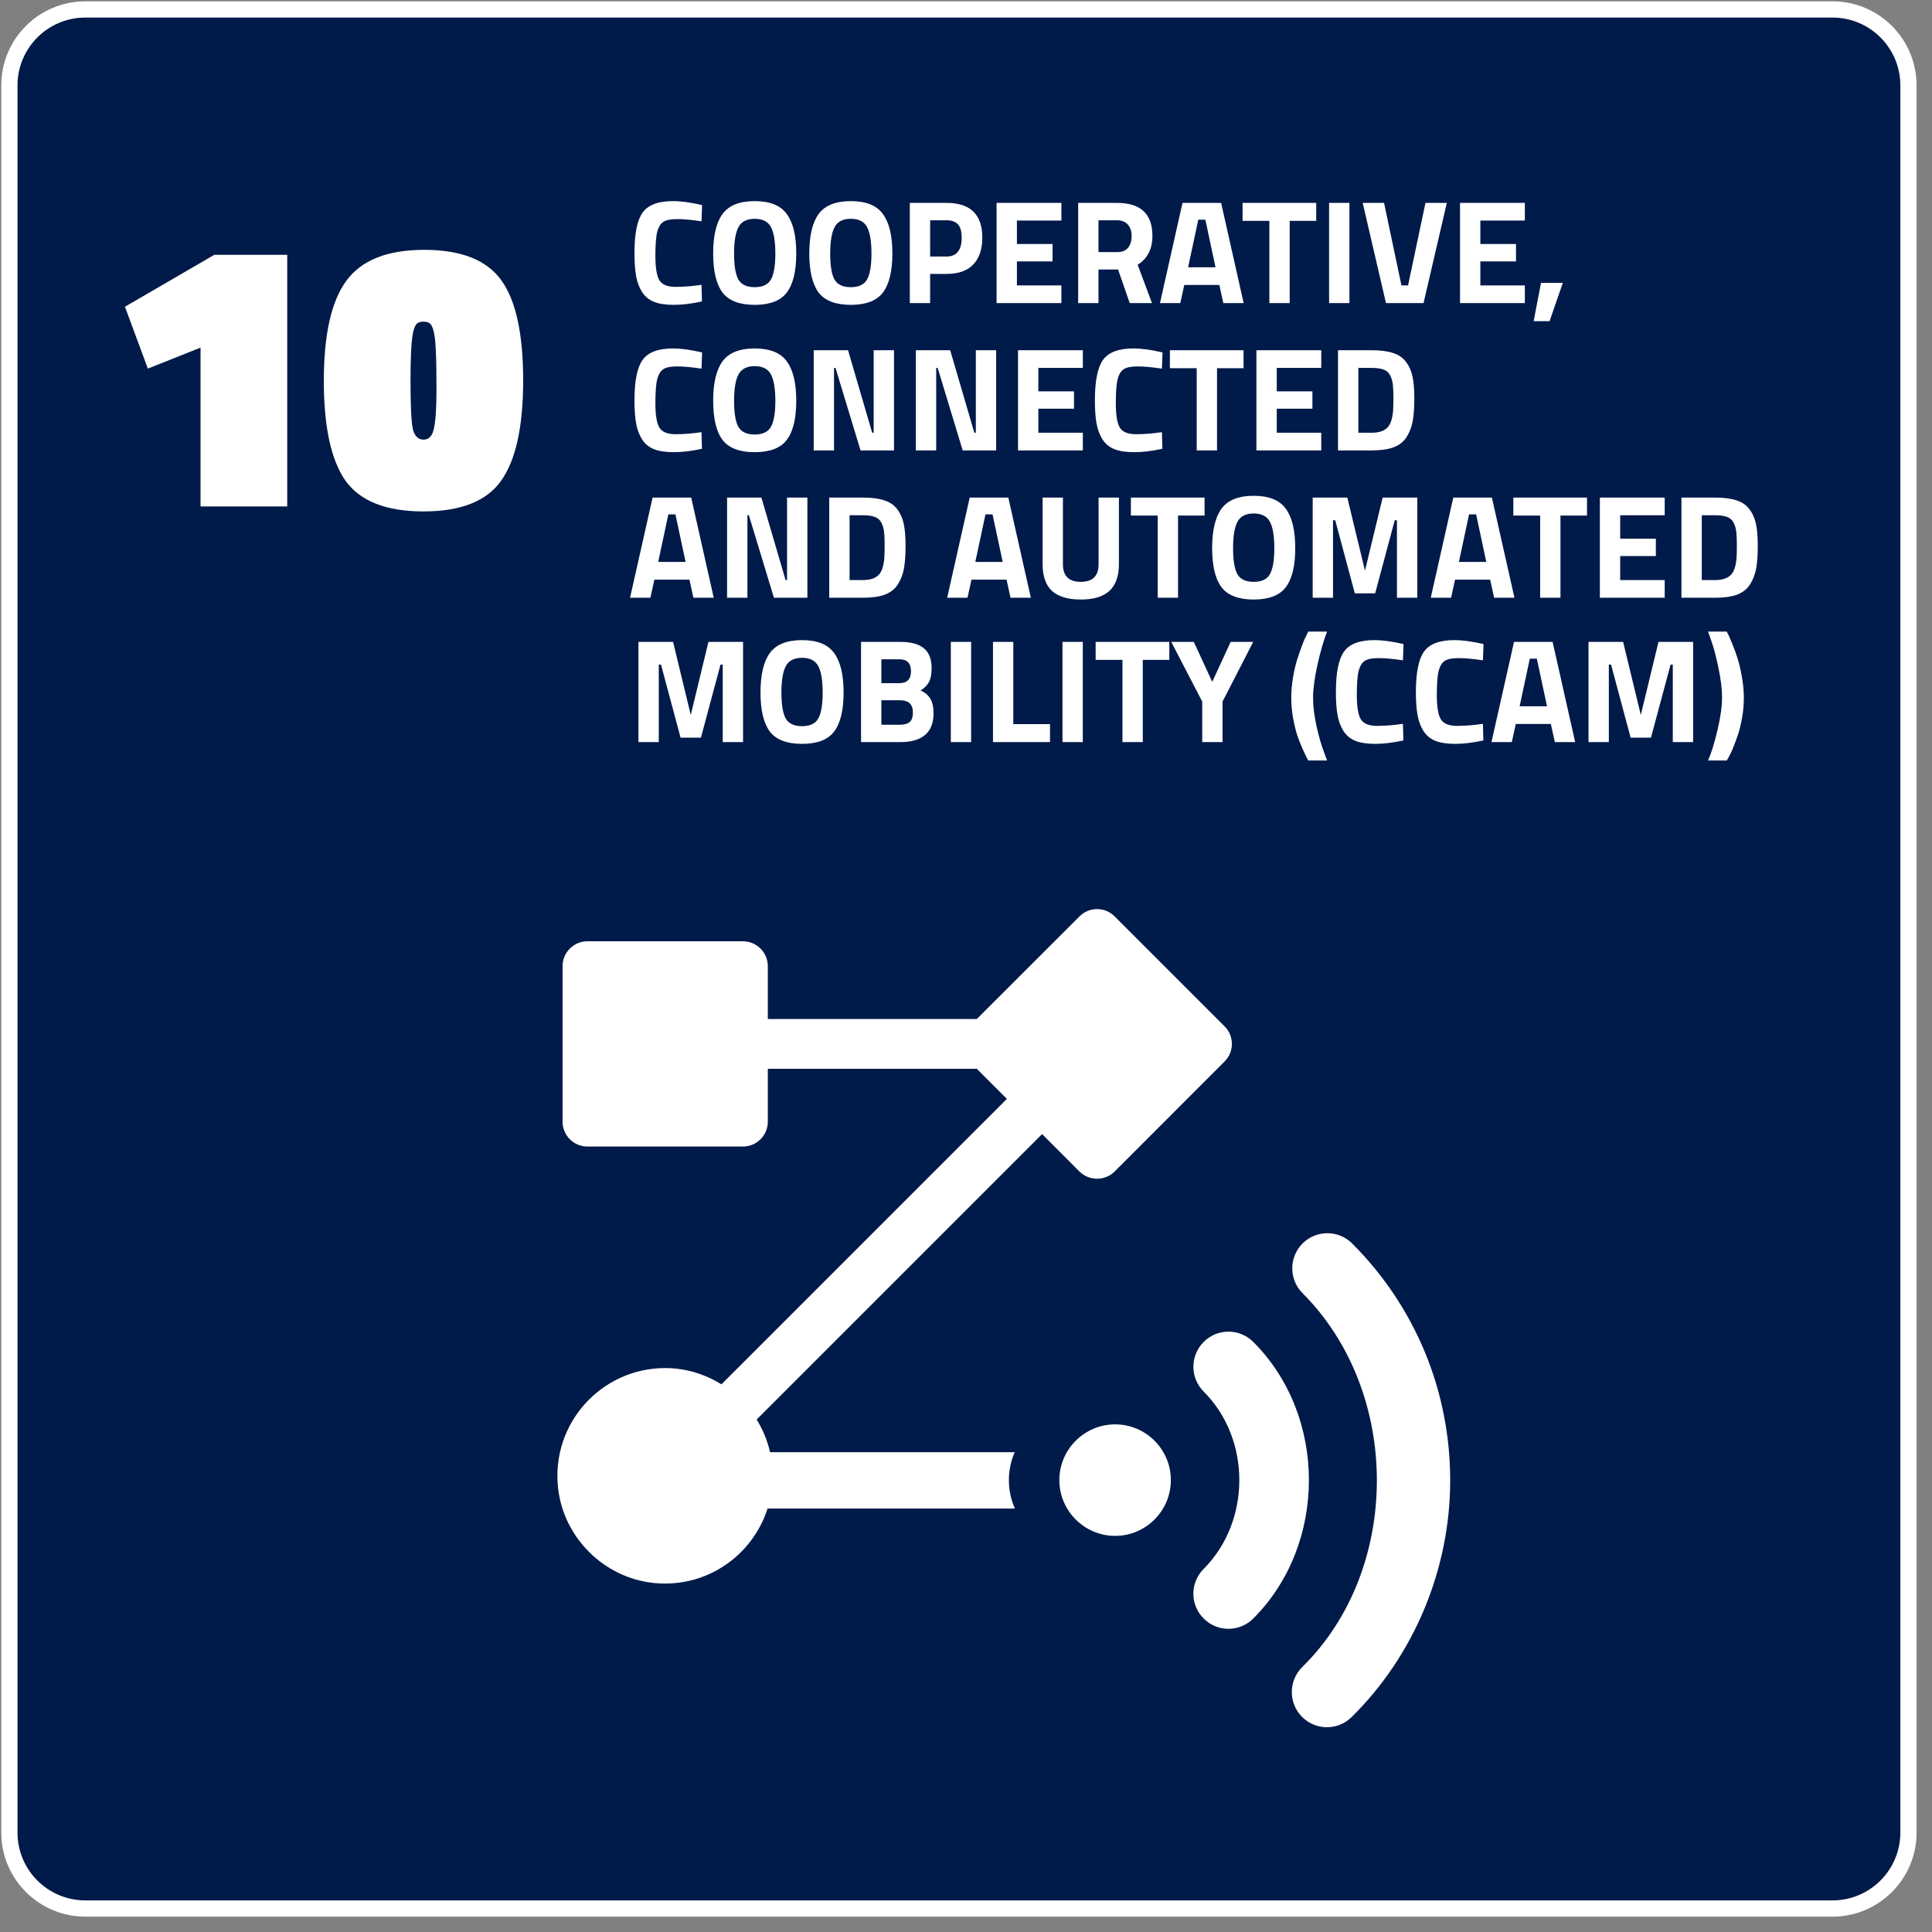
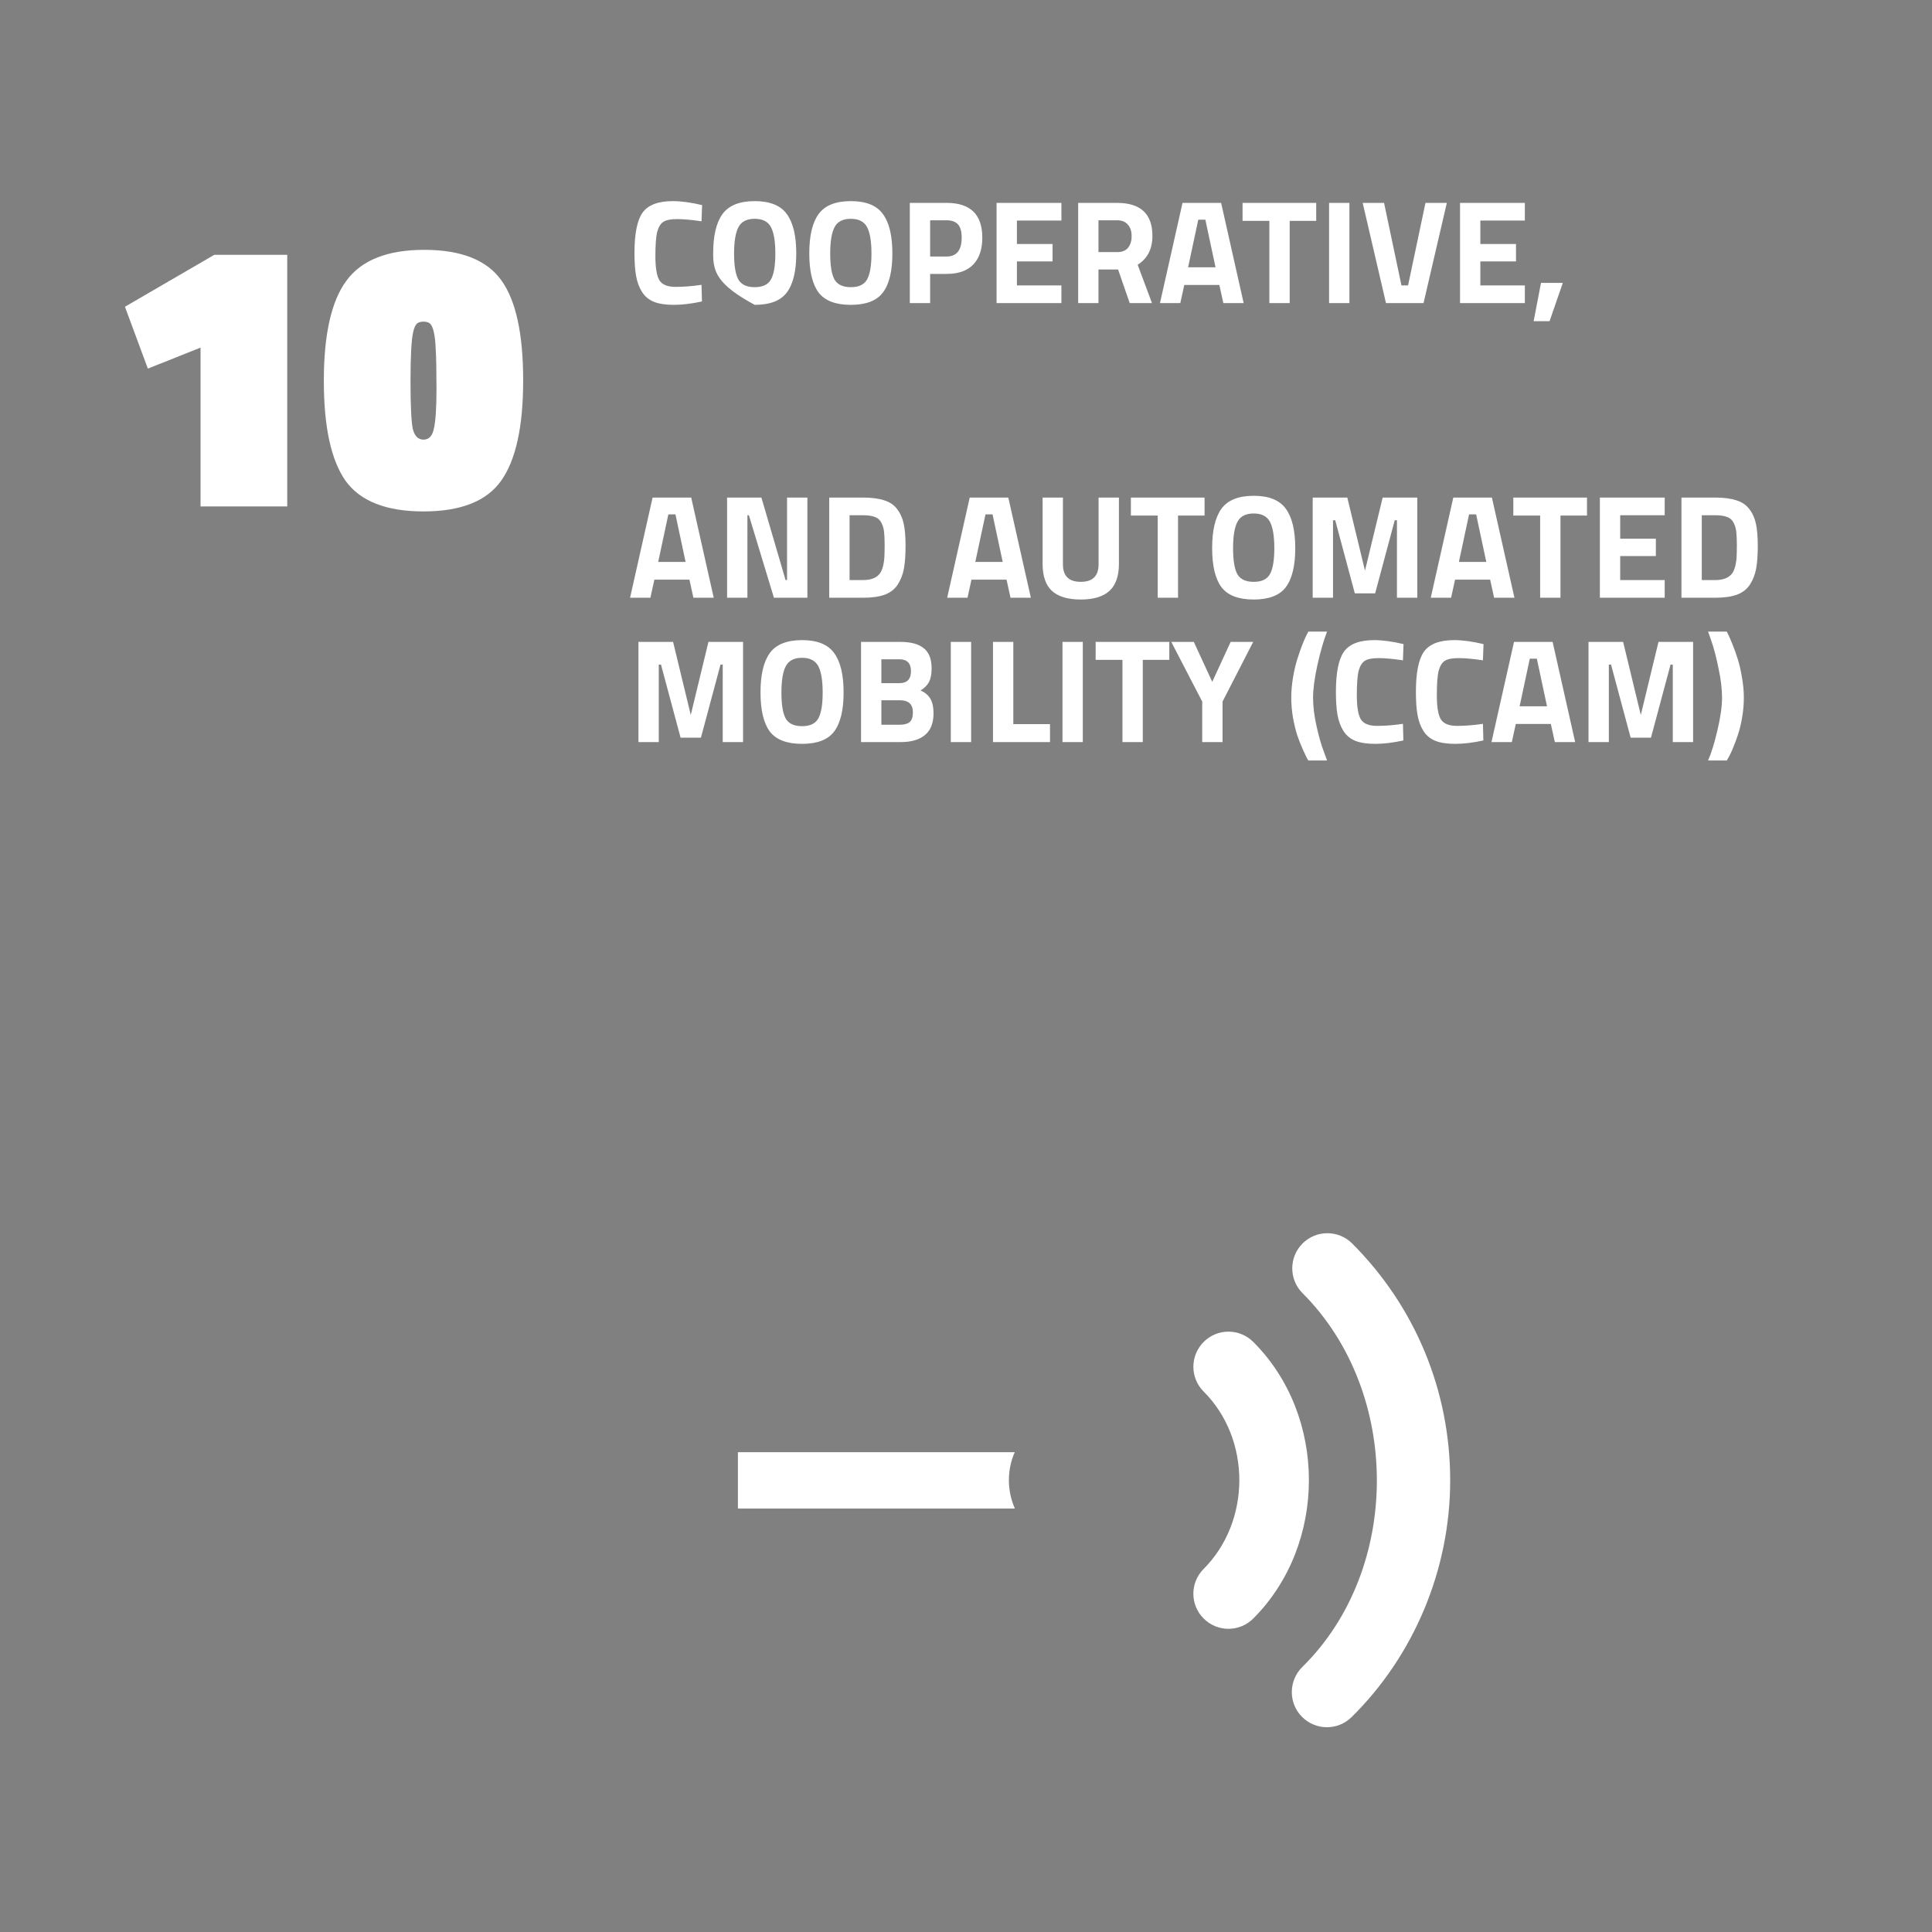
<svg xmlns="http://www.w3.org/2000/svg" width="119" height="119" viewBox="0 0 119 119" fill="none">
  <rect x="0" y="0" width="119" height="119" fill="#808080" stroke="none" />
-   <path d="M112.871 0.582H5.257C2.672 0.582 0.578 2.677 0.578 5.261V112.875C0.578 115.459 2.673 117.554 5.257 117.554H112.871C115.455 117.554 117.55 115.459 117.55 112.875V5.261C117.55 2.677 115.455 0.582 112.871 0.582Z" fill="#001A49" stroke="white" stroke-miterlimit="10" />
  <path d="M17.692 15.695V31.195H12.353V21.411L9.107 22.704L7.696 18.894L13.2 15.695H17.692ZM19.946 23.457C19.946 20.603 20.408 18.549 21.334 17.294C22.259 16.024 23.858 15.389 26.132 15.389C28.406 15.389 29.989 16.017 30.883 17.271C31.777 18.51 32.224 20.564 32.224 23.433C32.224 26.287 31.769 28.349 30.86 29.62C29.966 30.874 28.374 31.501 26.085 31.501C23.796 31.501 22.196 30.874 21.287 29.62C20.393 28.349 19.946 26.295 19.946 23.457ZM26.485 19.929C26.391 19.85 26.257 19.811 26.085 19.811C25.912 19.811 25.779 19.85 25.685 19.929C25.591 20.007 25.512 20.18 25.45 20.446C25.34 20.917 25.285 21.92 25.285 23.457C25.285 24.978 25.332 25.966 25.426 26.421C25.536 26.86 25.756 27.079 26.085 27.079C26.414 27.079 26.626 26.86 26.72 26.421C26.83 25.966 26.885 25.151 26.885 23.974C26.885 22.798 26.869 21.983 26.838 21.528C26.822 21.073 26.783 20.713 26.72 20.446C26.657 20.18 26.579 20.007 26.485 19.929Z" fill="white" />
-   <path d="M75.427 63.217L68.655 56.445C68.059 55.844 67.087 55.844 66.491 56.445L60.165 62.766H47.293V59.511C47.293 58.664 46.607 57.978 45.76 57.978H36.178C35.337 57.978 34.651 58.664 34.651 59.511V69.092C34.651 69.934 35.337 70.62 36.178 70.62H45.76C46.607 70.62 47.293 69.934 47.293 69.092V65.831H60.165L62.019 67.685L44.438 85.266C43.426 84.644 42.244 84.264 40.972 84.264C37.055 84.264 33.925 87.665 34.375 91.667C34.721 94.722 37.206 97.181 40.261 97.502C40.501 97.527 40.737 97.537 40.972 97.537C44.103 97.537 46.717 95.353 47.413 92.433C47.533 91.927 47.594 91.416 47.594 90.9C47.594 90.384 47.533 89.873 47.413 89.367C47.248 88.671 46.967 88.025 46.607 87.434L64.187 69.854L66.486 72.158C66.777 72.443 67.168 72.603 67.573 72.603C67.979 72.603 68.37 72.443 68.655 72.158L75.427 65.381C75.717 65.095 75.878 64.704 75.878 64.299C75.878 63.893 75.717 63.502 75.427 63.217Z" fill="white" />
  <path d="M62.511 92.917H45.451V89.447H62.501C62.271 89.977 62.141 90.557 62.141 91.167C62.141 91.787 62.271 92.377 62.511 92.917Z" fill="white" />
-   <path d="M68.686 87.733C70.579 87.733 72.118 89.276 72.118 91.165C72.118 93.058 70.579 94.601 68.686 94.601C66.793 94.601 65.25 93.058 65.25 91.165C65.25 89.276 66.793 87.733 68.686 87.733Z" fill="white" />
  <path d="M74.139 82.656C74.98 81.81 76.35 81.81 77.195 82.656C81.761 87.21 81.765 95.121 77.195 99.691C76.349 100.537 74.98 100.537 74.139 99.691C73.714 99.27 73.504 98.718 73.504 98.165C73.504 97.612 73.714 97.06 74.139 96.635C77.063 93.702 77.072 88.641 74.139 85.713C73.294 84.871 73.294 83.501 74.139 82.656Z" fill="white" />
  <path d="M80.227 79.649C79.386 78.808 79.386 77.438 80.227 76.593C81.073 75.747 82.442 75.747 83.288 76.593C87.178 80.487 89.323 85.672 89.323 91.186C89.323 96.651 87.104 101.968 83.247 105.767C82.393 106.604 81.028 106.592 80.191 105.742C79.774 105.321 79.568 104.773 79.568 104.224C79.568 103.667 79.782 103.106 80.211 102.681C86.328 96.668 86.344 85.771 80.227 79.649Z" fill="white" />
-   <path d="M43.236 18.568C42.595 18.707 42.017 18.777 41.503 18.777C40.989 18.777 40.577 18.713 40.269 18.586C39.96 18.459 39.718 18.256 39.543 17.978C39.367 17.7 39.246 17.373 39.18 16.998C39.113 16.623 39.08 16.151 39.08 15.582C39.08 14.391 39.246 13.562 39.579 13.096C39.918 12.624 40.538 12.388 41.439 12.388C41.96 12.388 42.562 12.47 43.245 12.633L43.209 13.631C42.61 13.54 42.111 13.495 41.712 13.495C41.318 13.495 41.037 13.55 40.868 13.659C40.698 13.761 40.571 13.961 40.486 14.258C40.408 14.554 40.368 15.059 40.368 15.773C40.368 16.487 40.45 16.983 40.614 17.261C40.783 17.534 41.116 17.67 41.612 17.67C42.114 17.67 42.646 17.627 43.209 17.543L43.236 18.568ZM45.479 17.216C45.66 17.53 45.996 17.688 46.486 17.688C46.976 17.688 47.309 17.53 47.484 17.216C47.666 16.895 47.757 16.363 47.757 15.619C47.757 14.868 47.666 14.324 47.484 13.985C47.303 13.646 46.97 13.477 46.486 13.477C46.002 13.477 45.669 13.646 45.488 13.985C45.306 14.324 45.215 14.868 45.215 15.619C45.215 16.363 45.303 16.895 45.479 17.216ZM48.464 18.015C48.083 18.523 47.424 18.777 46.486 18.777C45.548 18.777 44.886 18.523 44.499 18.015C44.117 17.5 43.927 16.699 43.927 15.61C43.927 14.521 44.117 13.713 44.499 13.187C44.886 12.654 45.548 12.388 46.486 12.388C47.424 12.388 48.083 12.654 48.464 13.187C48.852 13.713 49.045 14.521 49.045 15.61C49.045 16.699 48.852 17.5 48.464 18.015ZM51.399 17.216C51.58 17.53 51.916 17.688 52.406 17.688C52.896 17.688 53.229 17.53 53.404 17.216C53.586 16.895 53.677 16.363 53.677 15.619C53.677 14.868 53.586 14.324 53.404 13.985C53.223 13.646 52.89 13.477 52.406 13.477C51.922 13.477 51.589 13.646 51.408 13.985C51.226 14.324 51.136 14.868 51.136 15.619C51.136 16.363 51.223 16.895 51.399 17.216ZM54.384 18.015C54.003 18.523 53.344 18.777 52.406 18.777C51.468 18.777 50.806 18.523 50.419 18.015C50.038 17.5 49.847 16.699 49.847 15.61C49.847 14.521 50.038 13.713 50.419 13.187C50.806 12.654 51.468 12.388 52.406 12.388C53.344 12.388 54.003 12.654 54.384 13.187C54.772 13.713 54.965 14.521 54.965 15.61C54.965 16.699 54.772 17.5 54.384 18.015ZM58.308 16.871H57.291V18.668H56.039V12.497H58.308C59.772 12.497 60.504 13.211 60.504 14.639C60.504 15.359 60.316 15.912 59.941 16.299C59.572 16.68 59.028 16.871 58.308 16.871ZM57.291 15.8H58.299C58.922 15.8 59.234 15.413 59.234 14.639C59.234 14.258 59.158 13.985 59.007 13.822C58.855 13.652 58.62 13.568 58.299 13.568H57.291V15.8ZM61.383 18.668V12.497H65.376V13.586H62.636V15.029H64.832V16.1H62.636V17.579H65.376V18.668H61.383ZM67.66 16.599V18.668H66.408V12.497H68.804C70.256 12.497 70.982 13.175 70.982 14.53C70.982 15.334 70.679 15.927 70.074 16.308L70.955 18.668H69.584L68.867 16.599H67.66ZM68.822 15.528C69.118 15.528 69.339 15.437 69.484 15.256C69.63 15.074 69.702 14.835 69.702 14.539C69.702 14.242 69.624 14.006 69.466 13.831C69.315 13.655 69.094 13.568 68.804 13.568H67.66V15.528H68.822ZM71.448 18.668L72.836 12.497H75.214L76.602 18.668H75.35L75.105 17.552H72.945L72.7 18.668H71.448ZM73.807 13.531L73.181 16.463H74.869L74.243 13.531H73.807ZM76.534 13.604V12.497H81.071V13.604H79.438V18.668H78.185V13.604H76.534ZM81.864 18.668V12.497H83.116V18.668H81.864ZM87.8 12.497H89.116L87.682 18.668H85.368L83.934 12.497H85.25L86.321 17.579H86.729L87.8 12.497ZM89.929 18.668V12.497H93.922V13.586H91.181V15.029H93.377V16.1H91.181V17.579H93.922V18.668H89.929ZM94.463 19.784L94.917 17.425H96.26L95.444 19.784H94.463Z" fill="white" />
-   <path d="M43.236 27.643C42.595 27.782 42.017 27.852 41.503 27.852C40.989 27.852 40.577 27.788 40.269 27.661C39.96 27.534 39.718 27.332 39.543 27.053C39.367 26.775 39.246 26.448 39.18 26.073C39.113 25.698 39.08 25.226 39.08 24.658C39.08 23.466 39.246 22.637 39.579 22.171C39.918 21.699 40.538 21.463 41.439 21.463C41.96 21.463 42.562 21.545 43.245 21.708L43.209 22.706C42.61 22.616 42.111 22.57 41.712 22.57C41.318 22.57 41.037 22.625 40.868 22.734C40.698 22.837 40.571 23.036 40.486 23.333C40.408 23.629 40.368 24.134 40.368 24.848C40.368 25.562 40.45 26.058 40.614 26.337C40.783 26.609 41.116 26.745 41.612 26.745C42.114 26.745 42.646 26.703 43.209 26.618L43.236 27.643ZM45.479 26.291C45.66 26.606 45.996 26.763 46.486 26.763C46.976 26.763 47.309 26.606 47.484 26.291C47.666 25.971 47.757 25.438 47.757 24.694C47.757 23.944 47.666 23.399 47.484 23.06C47.303 22.722 46.97 22.552 46.486 22.552C46.002 22.552 45.669 22.722 45.488 23.06C45.306 23.399 45.215 23.944 45.215 24.694C45.215 25.438 45.303 25.971 45.479 26.291ZM48.464 27.09C48.083 27.598 47.424 27.852 46.486 27.852C45.548 27.852 44.886 27.598 44.499 27.09C44.117 26.576 43.927 25.774 43.927 24.685C43.927 23.596 44.117 22.788 44.499 22.262C44.886 21.729 45.548 21.463 46.486 21.463C47.424 21.463 48.083 21.729 48.464 22.262C48.852 22.788 49.045 23.596 49.045 24.685C49.045 25.774 48.852 26.576 48.464 27.09ZM50.119 27.743V21.572H52.234L53.722 26.654H53.813V21.572H55.065V27.743H53.005L51.462 22.661H51.371V27.743H50.119ZM56.411 27.743V21.572H58.526L60.014 26.654H60.105V21.572H61.357V27.743H59.297L57.755 22.661H57.664V27.743H56.411ZM62.704 27.743V21.572H66.697V22.661H63.956V24.104H66.152V25.175H63.956V26.654H66.697V27.743H62.704ZM71.596 27.643C70.954 27.782 70.376 27.852 69.862 27.852C69.348 27.852 68.937 27.788 68.628 27.661C68.32 27.534 68.078 27.332 67.902 27.053C67.727 26.775 67.606 26.448 67.539 26.073C67.472 25.698 67.439 25.226 67.439 24.658C67.439 23.466 67.606 22.637 67.938 22.171C68.277 21.699 68.897 21.463 69.799 21.463C70.319 21.463 70.921 21.545 71.605 21.708L71.568 22.706C70.969 22.616 70.47 22.57 70.071 22.57C69.678 22.57 69.396 22.625 69.227 22.734C69.058 22.837 68.93 23.036 68.846 23.333C68.767 23.629 68.728 24.134 68.728 24.848C68.728 25.562 68.809 26.058 68.973 26.337C69.142 26.609 69.475 26.745 69.971 26.745C70.473 26.745 71.006 26.703 71.568 26.618L71.596 27.643ZM72.058 22.679V21.572H76.596V22.679H74.962V27.743H73.71V22.679H72.058ZM77.388 27.743V21.572H81.382V22.661H78.641V24.104H80.837V25.175H78.641V26.654H81.382V27.743H77.388ZM84.492 27.743H82.413V21.572H84.492C85.024 21.572 85.463 21.63 85.807 21.744C86.152 21.853 86.418 22.038 86.606 22.298C86.8 22.552 86.933 22.855 87.005 23.206C87.078 23.55 87.114 24.001 87.114 24.558C87.114 25.114 87.081 25.577 87.014 25.946C86.948 26.309 86.821 26.636 86.633 26.926C86.452 27.211 86.186 27.419 85.835 27.552C85.484 27.68 85.036 27.743 84.492 27.743ZM85.807 25.293C85.82 25.099 85.826 24.833 85.826 24.494C85.826 24.149 85.814 23.874 85.789 23.668C85.765 23.463 85.708 23.275 85.617 23.106C85.526 22.936 85.39 22.821 85.209 22.761C85.033 22.694 84.794 22.661 84.492 22.661H83.666V26.654H84.492C84.945 26.654 85.275 26.539 85.481 26.309C85.656 26.122 85.765 25.783 85.807 25.293Z" fill="white" />
+   <path d="M43.236 18.568C42.595 18.707 42.017 18.777 41.503 18.777C40.989 18.777 40.577 18.713 40.269 18.586C39.96 18.459 39.718 18.256 39.543 17.978C39.367 17.7 39.246 17.373 39.18 16.998C39.113 16.623 39.08 16.151 39.08 15.582C39.08 14.391 39.246 13.562 39.579 13.096C39.918 12.624 40.538 12.388 41.439 12.388C41.96 12.388 42.562 12.47 43.245 12.633L43.209 13.631C42.61 13.54 42.111 13.495 41.712 13.495C41.318 13.495 41.037 13.55 40.868 13.659C40.698 13.761 40.571 13.961 40.486 14.258C40.408 14.554 40.368 15.059 40.368 15.773C40.368 16.487 40.45 16.983 40.614 17.261C40.783 17.534 41.116 17.67 41.612 17.67C42.114 17.67 42.646 17.627 43.209 17.543L43.236 18.568ZM45.479 17.216C45.66 17.53 45.996 17.688 46.486 17.688C46.976 17.688 47.309 17.53 47.484 17.216C47.666 16.895 47.757 16.363 47.757 15.619C47.757 14.868 47.666 14.324 47.484 13.985C47.303 13.646 46.97 13.477 46.486 13.477C46.002 13.477 45.669 13.646 45.488 13.985C45.306 14.324 45.215 14.868 45.215 15.619C45.215 16.363 45.303 16.895 45.479 17.216ZM48.464 18.015C48.083 18.523 47.424 18.777 46.486 18.777C44.117 17.5 43.927 16.699 43.927 15.61C43.927 14.521 44.117 13.713 44.499 13.187C44.886 12.654 45.548 12.388 46.486 12.388C47.424 12.388 48.083 12.654 48.464 13.187C48.852 13.713 49.045 14.521 49.045 15.61C49.045 16.699 48.852 17.5 48.464 18.015ZM51.399 17.216C51.58 17.53 51.916 17.688 52.406 17.688C52.896 17.688 53.229 17.53 53.404 17.216C53.586 16.895 53.677 16.363 53.677 15.619C53.677 14.868 53.586 14.324 53.404 13.985C53.223 13.646 52.89 13.477 52.406 13.477C51.922 13.477 51.589 13.646 51.408 13.985C51.226 14.324 51.136 14.868 51.136 15.619C51.136 16.363 51.223 16.895 51.399 17.216ZM54.384 18.015C54.003 18.523 53.344 18.777 52.406 18.777C51.468 18.777 50.806 18.523 50.419 18.015C50.038 17.5 49.847 16.699 49.847 15.61C49.847 14.521 50.038 13.713 50.419 13.187C50.806 12.654 51.468 12.388 52.406 12.388C53.344 12.388 54.003 12.654 54.384 13.187C54.772 13.713 54.965 14.521 54.965 15.61C54.965 16.699 54.772 17.5 54.384 18.015ZM58.308 16.871H57.291V18.668H56.039V12.497H58.308C59.772 12.497 60.504 13.211 60.504 14.639C60.504 15.359 60.316 15.912 59.941 16.299C59.572 16.68 59.028 16.871 58.308 16.871ZM57.291 15.8H58.299C58.922 15.8 59.234 15.413 59.234 14.639C59.234 14.258 59.158 13.985 59.007 13.822C58.855 13.652 58.62 13.568 58.299 13.568H57.291V15.8ZM61.383 18.668V12.497H65.376V13.586H62.636V15.029H64.832V16.1H62.636V17.579H65.376V18.668H61.383ZM67.66 16.599V18.668H66.408V12.497H68.804C70.256 12.497 70.982 13.175 70.982 14.53C70.982 15.334 70.679 15.927 70.074 16.308L70.955 18.668H69.584L68.867 16.599H67.66ZM68.822 15.528C69.118 15.528 69.339 15.437 69.484 15.256C69.63 15.074 69.702 14.835 69.702 14.539C69.702 14.242 69.624 14.006 69.466 13.831C69.315 13.655 69.094 13.568 68.804 13.568H67.66V15.528H68.822ZM71.448 18.668L72.836 12.497H75.214L76.602 18.668H75.35L75.105 17.552H72.945L72.7 18.668H71.448ZM73.807 13.531L73.181 16.463H74.869L74.243 13.531H73.807ZM76.534 13.604V12.497H81.071V13.604H79.438V18.668H78.185V13.604H76.534ZM81.864 18.668V12.497H83.116V18.668H81.864ZM87.8 12.497H89.116L87.682 18.668H85.368L83.934 12.497H85.25L86.321 17.579H86.729L87.8 12.497ZM89.929 18.668V12.497H93.922V13.586H91.181V15.029H93.377V16.1H91.181V17.579H93.922V18.668H89.929ZM94.463 19.784L94.917 17.425H96.26L95.444 19.784H94.463Z" fill="white" />
  <path d="M38.808 36.818L40.196 30.647H42.574L43.962 36.818H42.71L42.465 35.702H40.305L40.06 36.818H38.808ZM41.167 31.682L40.541 34.613H42.229L41.603 31.682H41.167ZM44.784 36.818V30.647H46.898L48.387 35.729H48.478V30.647H49.73V36.818H47.67L46.127 31.736H46.036V36.818H44.784ZM53.154 36.818H51.076V30.647H53.154C53.687 30.647 54.126 30.705 54.47 30.82C54.815 30.929 55.081 31.113 55.269 31.373C55.462 31.627 55.596 31.93 55.668 32.281C55.741 32.626 55.777 33.076 55.777 33.633C55.777 34.19 55.744 34.652 55.677 35.021C55.611 35.384 55.484 35.711 55.296 36.002C55.115 36.286 54.849 36.495 54.498 36.628C54.147 36.755 53.699 36.818 53.154 36.818ZM54.47 34.368C54.482 34.174 54.489 33.908 54.489 33.569C54.489 33.225 54.476 32.949 54.452 32.744C54.428 32.538 54.37 32.35 54.28 32.181C54.189 32.012 54.053 31.897 53.871 31.836C53.696 31.77 53.457 31.736 53.154 31.736H52.329V35.729H53.154C53.608 35.729 53.938 35.614 54.144 35.384C54.319 35.197 54.428 34.858 54.47 34.368ZM58.34 36.818L59.729 30.647H62.106L63.495 36.818H62.242L61.997 35.702H59.837L59.593 36.818H58.34ZM60.7 31.682L60.073 34.613H61.761L61.135 31.682H60.7ZM65.47 34.758C65.47 35.478 65.836 35.838 66.568 35.838C67.3 35.838 67.666 35.478 67.666 34.758V30.647H68.919V34.731C68.919 35.487 68.722 36.044 68.329 36.401C67.942 36.752 67.355 36.927 66.568 36.927C65.782 36.927 65.192 36.752 64.799 36.401C64.411 36.044 64.218 35.487 64.218 34.731V30.647H65.47V34.758ZM69.656 31.754V30.647H74.194V31.754H72.56V36.818H71.308V31.754H69.656ZM76.213 35.366C76.395 35.681 76.731 35.838 77.221 35.838C77.711 35.838 78.043 35.681 78.219 35.366C78.4 35.046 78.491 34.513 78.491 33.769C78.491 33.019 78.4 32.474 78.219 32.136C78.037 31.797 77.704 31.627 77.221 31.627C76.737 31.627 76.404 31.797 76.222 32.136C76.041 32.474 75.95 33.019 75.95 33.769C75.95 34.513 76.038 35.046 76.213 35.366ZM79.199 36.165C78.818 36.673 78.158 36.927 77.221 36.927C76.283 36.927 75.62 36.673 75.233 36.165C74.852 35.651 74.661 34.849 74.661 33.76C74.661 32.671 74.852 31.863 75.233 31.337C75.62 30.805 76.283 30.538 77.221 30.538C78.158 30.538 78.818 30.805 79.199 31.337C79.586 31.863 79.78 32.671 79.78 33.76C79.78 34.849 79.586 35.651 79.199 36.165ZM80.854 36.818V30.647H82.986L84.075 35.148L85.164 30.647H87.297V36.818H86.044V32.045H85.908L84.701 36.546H83.449L82.242 32.045H82.106V36.818H80.854ZM88.126 36.818L89.515 30.647H91.892L93.281 36.818H92.029L91.784 35.702H89.624L89.379 36.818H88.126ZM90.486 31.682L89.86 34.613H91.548L90.921 31.682H90.486ZM93.212 31.754V30.647H97.75V31.754H96.116V36.818H94.864V31.754H93.212ZM98.543 36.818V30.647H102.536V31.736H99.795V33.179H101.991V34.25H99.795V35.729H102.536V36.818H98.543ZM105.646 36.818H103.568V30.647H105.646C106.178 30.647 106.617 30.705 106.962 30.82C107.307 30.929 107.573 31.113 107.76 31.373C107.954 31.627 108.087 31.93 108.16 32.281C108.232 32.626 108.269 33.076 108.269 33.633C108.269 34.19 108.235 34.652 108.169 35.021C108.102 35.384 107.975 35.711 107.788 36.002C107.606 36.286 107.34 36.495 106.989 36.628C106.638 36.755 106.19 36.818 105.646 36.818ZM106.962 34.368C106.974 34.174 106.98 33.908 106.98 33.569C106.98 33.225 106.968 32.949 106.944 32.744C106.919 32.538 106.862 32.35 106.771 32.181C106.68 32.012 106.544 31.897 106.363 31.836C106.187 31.77 105.948 31.736 105.646 31.736H104.82V35.729H105.646C106.1 35.729 106.429 35.614 106.635 35.384C106.811 35.197 106.919 34.858 106.962 34.368Z" fill="white" />
  <path d="M39.325 45.708V39.537H41.458L42.547 44.038L43.636 39.537H45.768V45.708H44.516V40.935H44.38L43.173 45.436H41.92L40.713 40.935H40.577V45.708H39.325ZM48.394 44.256C48.576 44.571 48.912 44.728 49.402 44.728C49.892 44.728 50.224 44.571 50.4 44.256C50.581 43.936 50.672 43.403 50.672 42.659C50.672 41.909 50.581 41.364 50.4 41.026C50.218 40.687 49.886 40.517 49.402 40.517C48.918 40.517 48.585 40.687 48.404 41.026C48.222 41.364 48.131 41.909 48.131 42.659C48.131 43.403 48.219 43.936 48.394 44.256ZM51.38 45.055C50.999 45.563 50.34 45.817 49.402 45.817C48.464 45.817 47.801 45.563 47.414 45.055C47.033 44.541 46.843 43.739 46.843 42.65C46.843 41.561 47.033 40.753 47.414 40.227C47.801 39.695 48.464 39.428 49.402 39.428C50.34 39.428 50.999 39.695 51.38 40.227C51.767 40.753 51.961 41.561 51.961 42.65C51.961 43.739 51.767 44.541 51.38 45.055ZM53.035 39.537H55.458C56.099 39.537 56.58 39.667 56.901 39.928C57.221 40.182 57.382 40.596 57.382 41.171C57.382 41.516 57.33 41.791 57.227 41.997C57.125 42.196 56.949 42.375 56.701 42.532C56.973 42.647 57.173 42.813 57.3 43.031C57.433 43.249 57.5 43.551 57.5 43.939C57.5 44.538 57.324 44.982 56.973 45.273C56.623 45.563 56.129 45.708 55.494 45.708H53.035V39.537ZM55.431 43.131H54.287V44.638H55.431C55.703 44.638 55.903 44.583 56.03 44.474C56.163 44.365 56.229 44.166 56.229 43.875C56.229 43.379 55.963 43.131 55.431 43.131ZM55.394 40.608H54.287V42.078H55.403C55.875 42.078 56.111 41.833 56.111 41.343C56.111 40.853 55.872 40.608 55.394 40.608ZM58.565 45.708V39.537H59.817V45.708H58.565ZM64.674 45.708H61.162V39.537H62.414V44.601H64.674V45.708ZM65.442 45.708V39.537H66.694V45.708H65.442ZM67.485 40.645V39.537H72.023V40.645H70.389V45.708H69.137V40.645H67.485ZM75.302 45.708H74.05V43.213L72.144 39.537H73.532L74.667 41.997L75.801 39.537H77.19L75.302 43.213V45.708ZM81.15 40.935C80.968 41.764 80.877 42.444 80.877 42.977C80.877 43.509 80.95 44.099 81.095 44.746C81.24 45.388 81.386 45.896 81.531 46.271L81.74 46.843H80.587C80.502 46.71 80.39 46.486 80.251 46.171C80.112 45.856 79.994 45.557 79.897 45.273C79.807 44.988 79.722 44.638 79.643 44.22C79.571 43.797 79.534 43.382 79.534 42.977C79.534 42.571 79.571 42.154 79.643 41.724C79.716 41.295 79.804 40.92 79.906 40.599C80.124 39.922 80.315 39.425 80.478 39.111L80.587 38.902H81.74C81.534 39.428 81.337 40.106 81.15 40.935ZM86.44 45.608C85.799 45.748 85.221 45.817 84.707 45.817C84.192 45.817 83.781 45.754 83.472 45.627C83.164 45.5 82.922 45.297 82.746 45.019C82.571 44.74 82.45 44.414 82.383 44.038C82.317 43.663 82.284 43.191 82.284 42.623C82.284 41.431 82.45 40.602 82.783 40.136C83.121 39.664 83.742 39.428 84.643 39.428C85.163 39.428 85.765 39.51 86.449 39.673L86.413 40.672C85.814 40.581 85.315 40.536 84.915 40.536C84.522 40.536 84.241 40.59 84.071 40.699C83.902 40.802 83.775 41.001 83.69 41.298C83.612 41.594 83.572 42.099 83.572 42.813C83.572 43.527 83.654 44.023 83.817 44.302C83.987 44.574 84.319 44.71 84.816 44.71C85.318 44.71 85.85 44.668 86.413 44.583L86.44 45.608ZM91.367 45.608C90.726 45.748 90.148 45.817 89.634 45.817C89.12 45.817 88.708 45.754 88.4 45.627C88.091 45.5 87.849 45.297 87.674 45.019C87.498 44.74 87.377 44.414 87.311 44.038C87.244 43.663 87.211 43.191 87.211 42.623C87.211 41.431 87.377 40.602 87.71 40.136C88.049 39.664 88.669 39.428 89.57 39.428C90.091 39.428 90.693 39.51 91.376 39.673L91.34 40.672C90.741 40.581 90.242 40.536 89.843 40.536C89.45 40.536 89.168 40.59 88.999 40.699C88.829 40.802 88.702 41.001 88.618 41.298C88.539 41.594 88.5 42.099 88.5 42.813C88.5 43.527 88.581 44.023 88.745 44.302C88.914 44.574 89.247 44.71 89.743 44.71C90.245 44.71 90.778 44.668 91.34 44.583L91.367 45.608ZM91.866 45.708L93.255 39.537H95.632L97.021 45.708H95.769L95.523 44.592H93.364L93.119 45.708H91.866ZM94.226 40.572L93.6 43.503H95.287L94.661 40.572H94.226ZM97.843 45.708V39.537H99.975L101.064 44.038L102.153 39.537H104.286V45.708H103.034V40.935H102.897L101.69 45.436H100.438L99.231 40.935H99.095V45.708H97.843ZM107.293 41.715C107.372 42.151 107.411 42.571 107.411 42.977C107.411 43.382 107.375 43.794 107.302 44.211C107.23 44.622 107.142 44.979 107.039 45.282C106.821 45.917 106.631 46.374 106.468 46.652L106.359 46.843H105.206C105.412 46.377 105.605 45.751 105.787 44.964C105.974 44.172 106.068 43.509 106.068 42.977C106.068 42.444 105.996 41.839 105.85 41.162C105.711 40.478 105.569 39.931 105.424 39.519L105.206 38.902H106.359C106.443 39.053 106.555 39.301 106.694 39.646C106.834 39.985 106.949 40.306 107.039 40.608C107.136 40.911 107.221 41.28 107.293 41.715Z" fill="white" />
</svg>